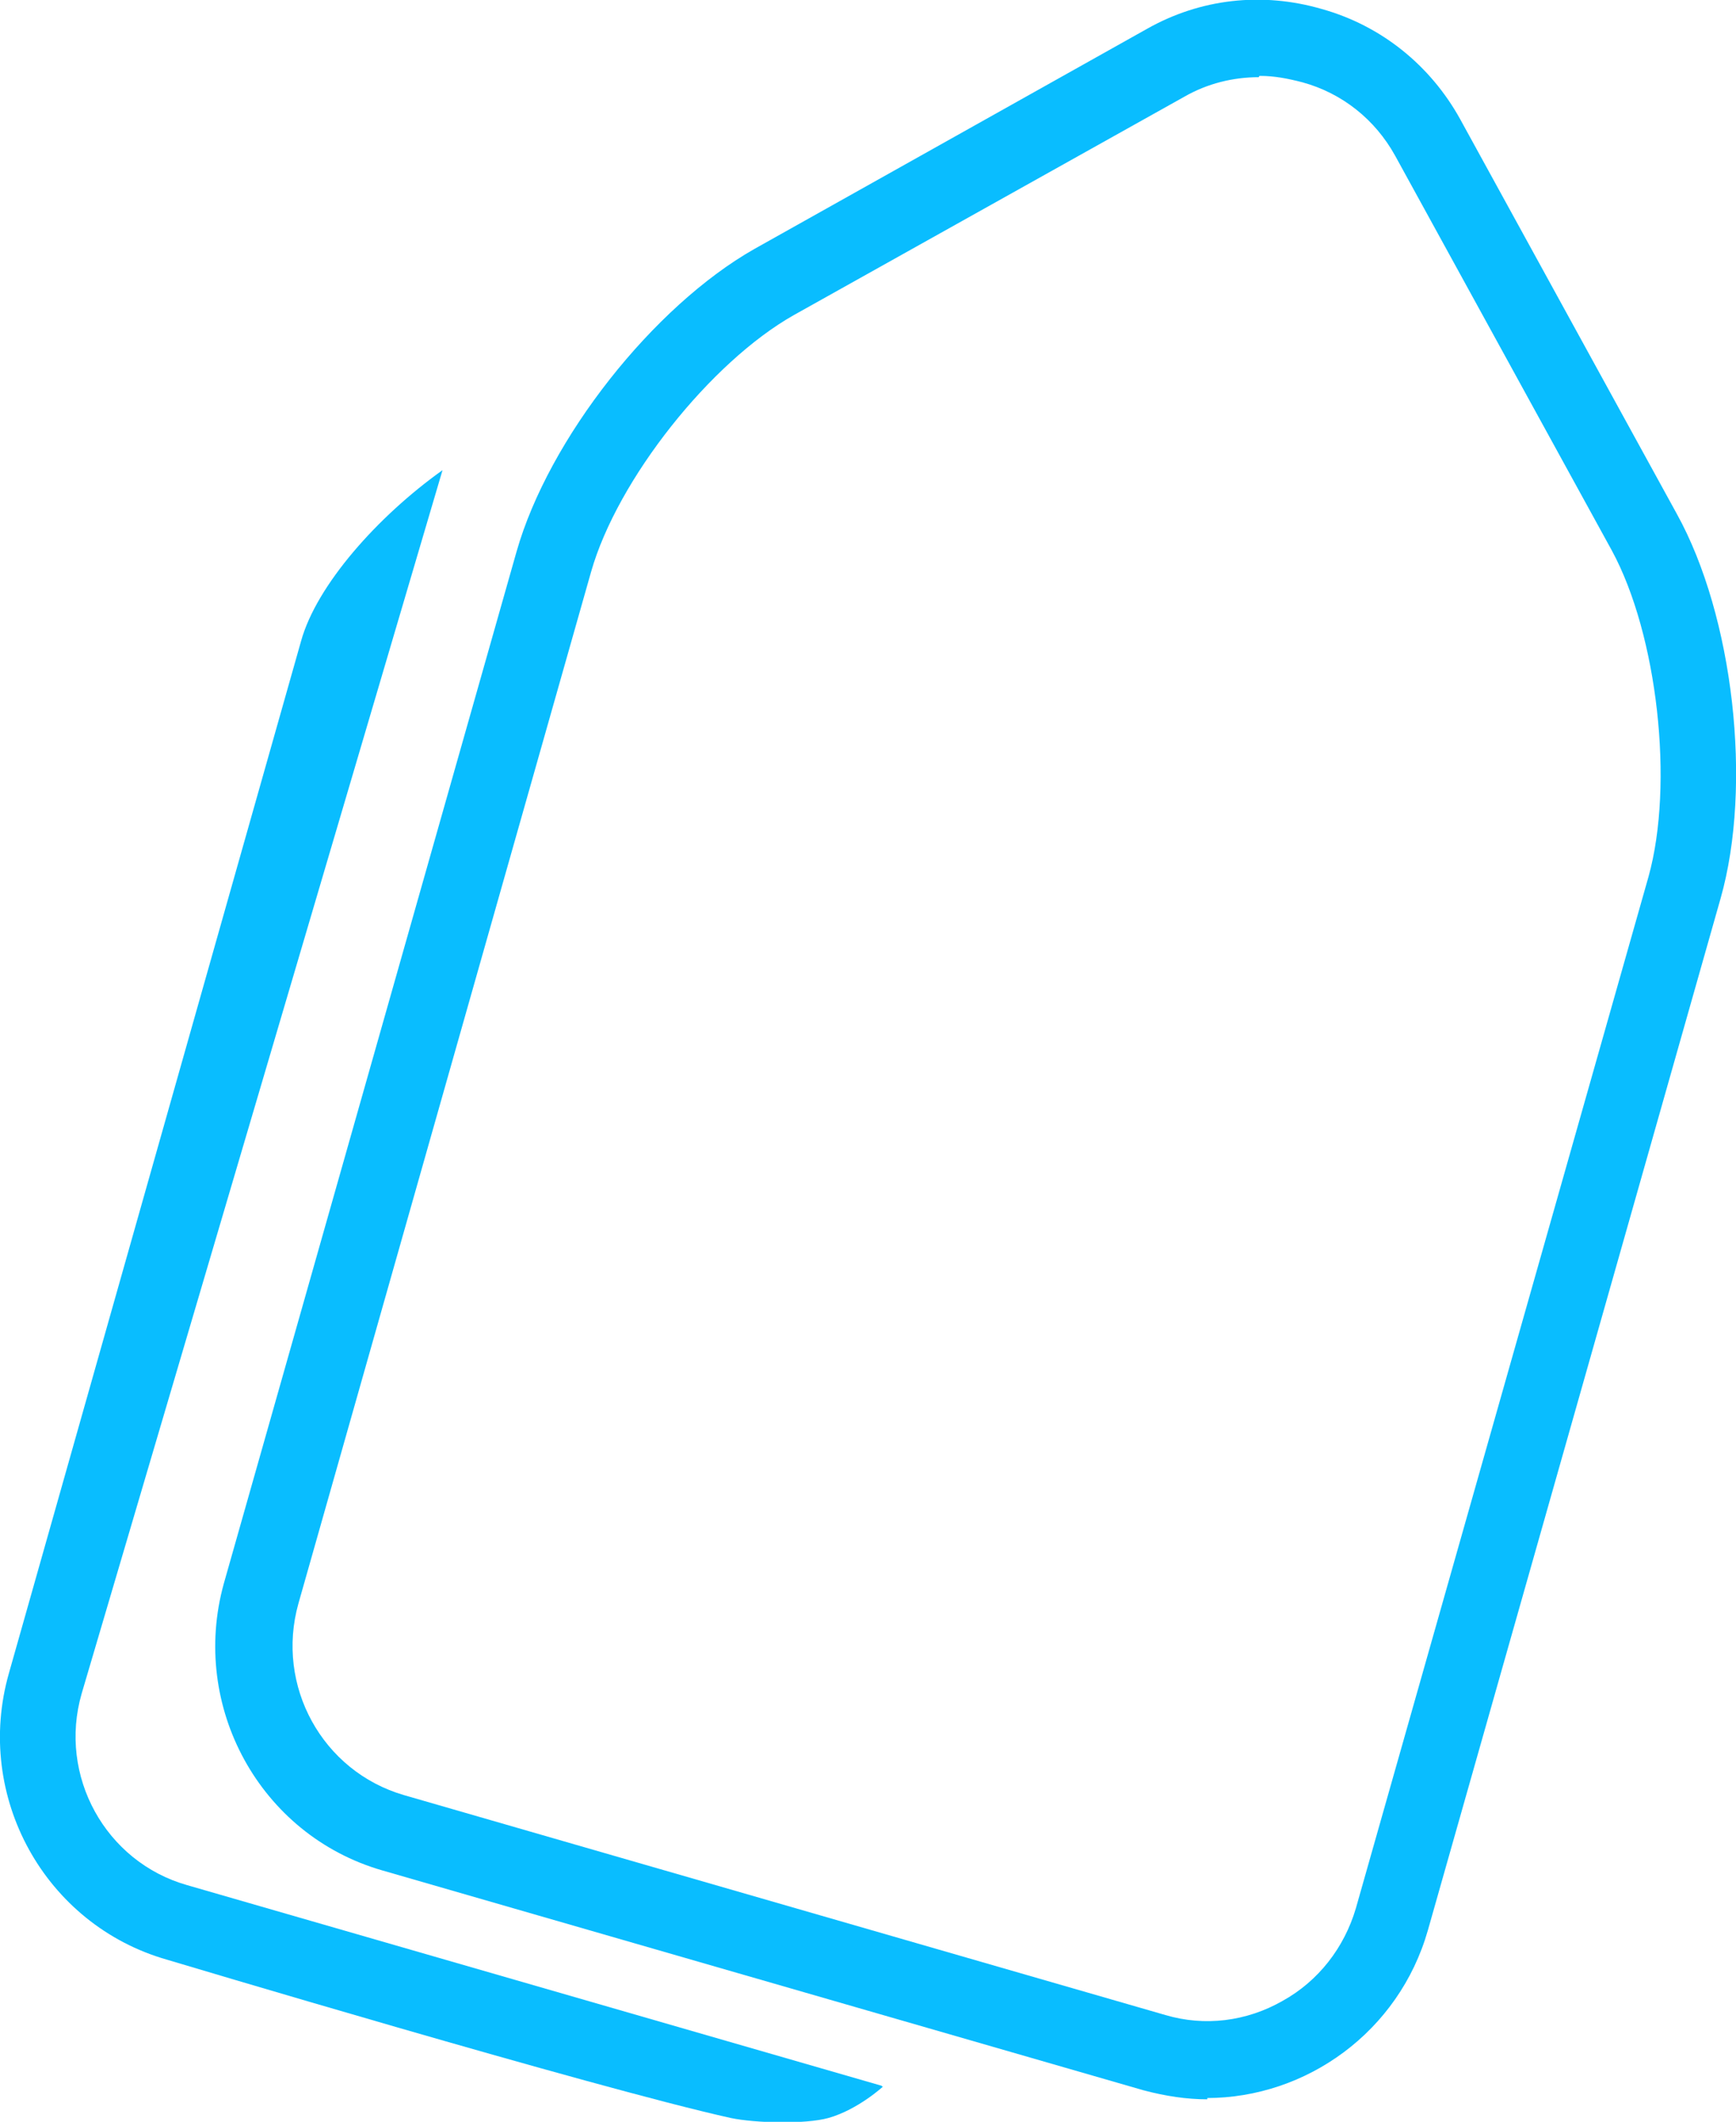
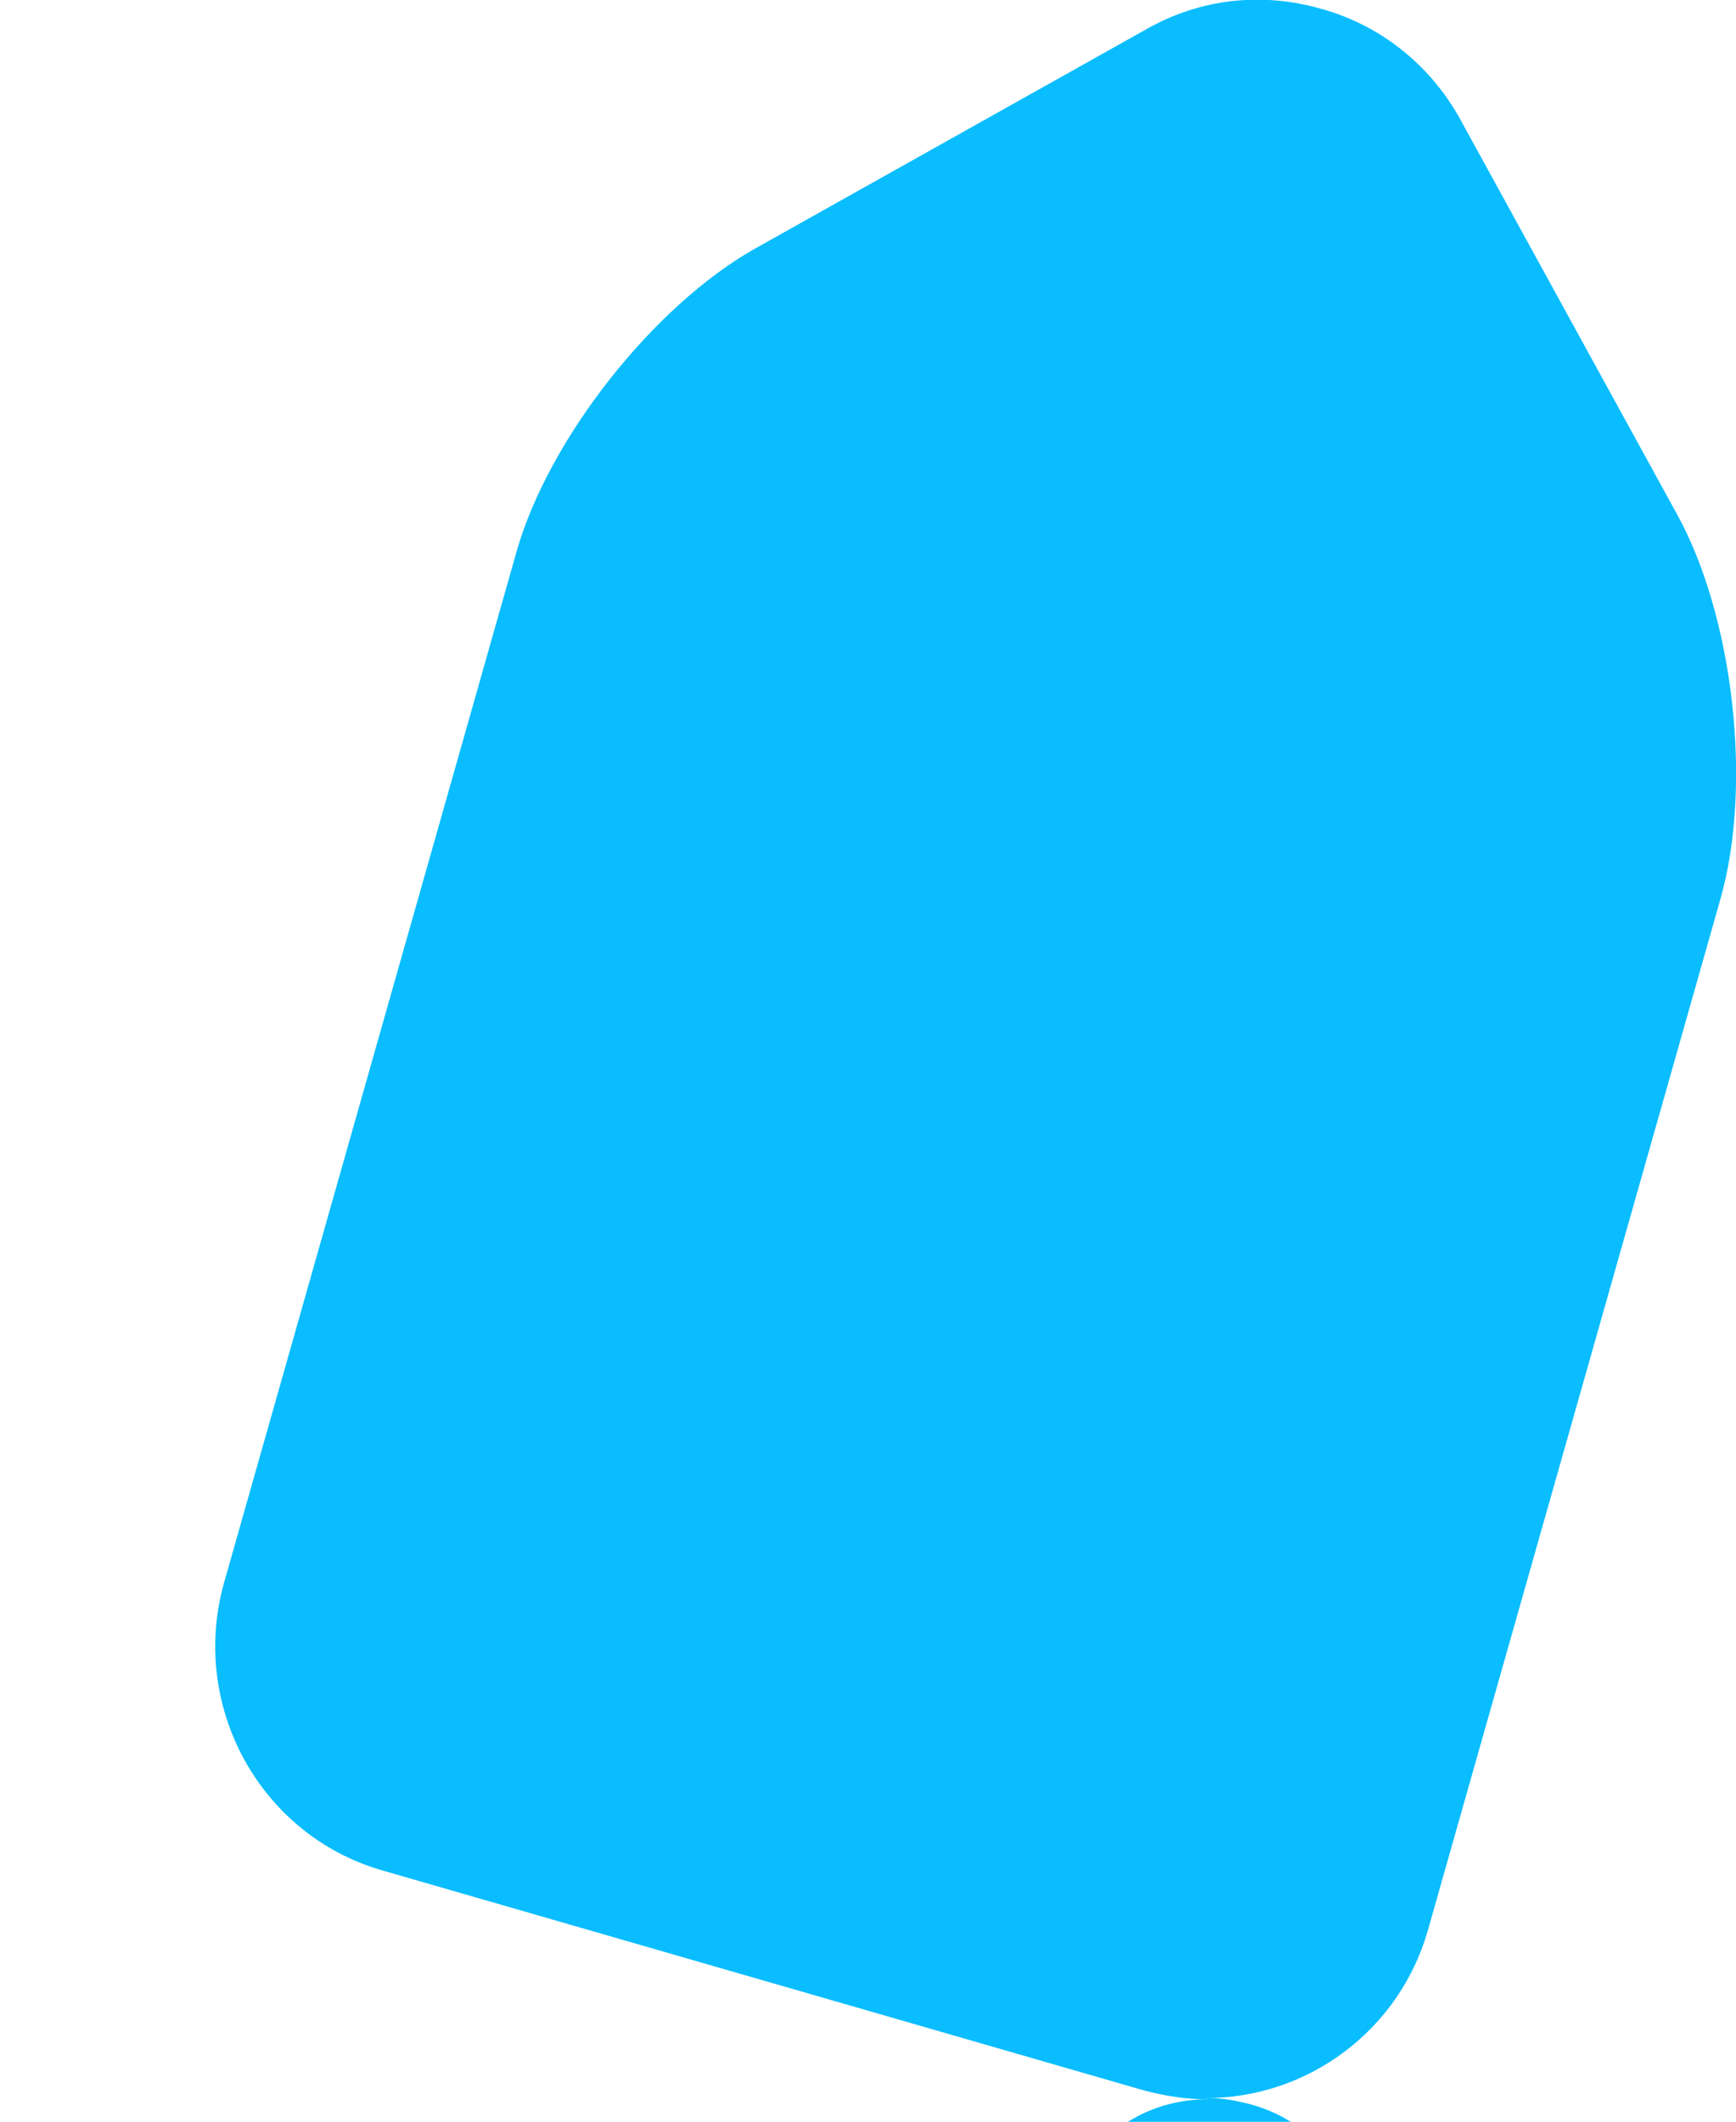
<svg xmlns="http://www.w3.org/2000/svg" id="a" data-name="Слой 1" viewBox="0 0 26.99 32.99">
-   <path d="m18.77,32.64c-.32,0-.65-.05-.99-.14l-11.84-3.42c-1.9-.55-2.99-2.55-2.46-4.46l4.55-16.04c.5-1.76,2.13-3.82,3.7-4.71L17.83.45c.83-.47,1.79-.58,2.72-.31.93.26,1.69.88,2.15,1.71l3.37,6.14c.88,1.59,1.18,4.22.68,5.98l-4.55,16.04c-.45,1.58-1.89,2.61-3.44,2.61h.01Zm.8-31.44c-.4,0-.8.1-1.15.3l-6.08,3.4c-1.29.73-2.74,2.55-3.15,3.99l-4.55,16.04c-.36,1.28.37,2.61,1.64,2.98l11.84,3.42c.61.18,1.26.1,1.82-.22.56-.31.96-.83,1.14-1.44l4.55-16.04c.4-1.44.14-3.76-.57-5.07l-3.37-6.14c-.31-.56-.82-.97-1.44-1.14-.23-.06-.44-.1-.66-.1h-.01Z" fill="#09bdff" stroke-width="0" />
-   <path d="m13.71,32.43l-10.8-3.12c-1.27-.36-2.01-1.7-1.64-2.98L6.88,7.31c-1.01.72-1.96,1.79-2.2,2.66L.14,26.01c-.55,1.92.56,3.92,2.46,4.46,0,0,6.64,1.99,8.76,2.46.38.08,1.16.1,1.52,0,.46-.13.85-.49.85-.49h-.02Z" fill="#09bdff" stroke-width="0" />
+   <path d="m18.77,32.64c-.32,0-.65-.05-.99-.14l-11.84-3.42c-1.9-.55-2.99-2.55-2.46-4.46l4.55-16.04c.5-1.76,2.13-3.82,3.7-4.71L17.83.45c.83-.47,1.79-.58,2.72-.31.93.26,1.69.88,2.15,1.71l3.37,6.14c.88,1.59,1.18,4.22.68,5.98l-4.55,16.04c-.45,1.58-1.89,2.61-3.44,2.61h.01Zc-.4,0-.8.1-1.15.3l-6.08,3.4c-1.29.73-2.74,2.55-3.15,3.99l-4.55,16.04c-.36,1.28.37,2.61,1.64,2.98l11.84,3.42c.61.18,1.26.1,1.82-.22.56-.31.96-.83,1.14-1.44l4.55-16.04c.4-1.44.14-3.76-.57-5.07l-3.37-6.14c-.31-.56-.82-.97-1.44-1.14-.23-.06-.44-.1-.66-.1h-.01Z" fill="#09bdff" stroke-width="0" />
</svg>